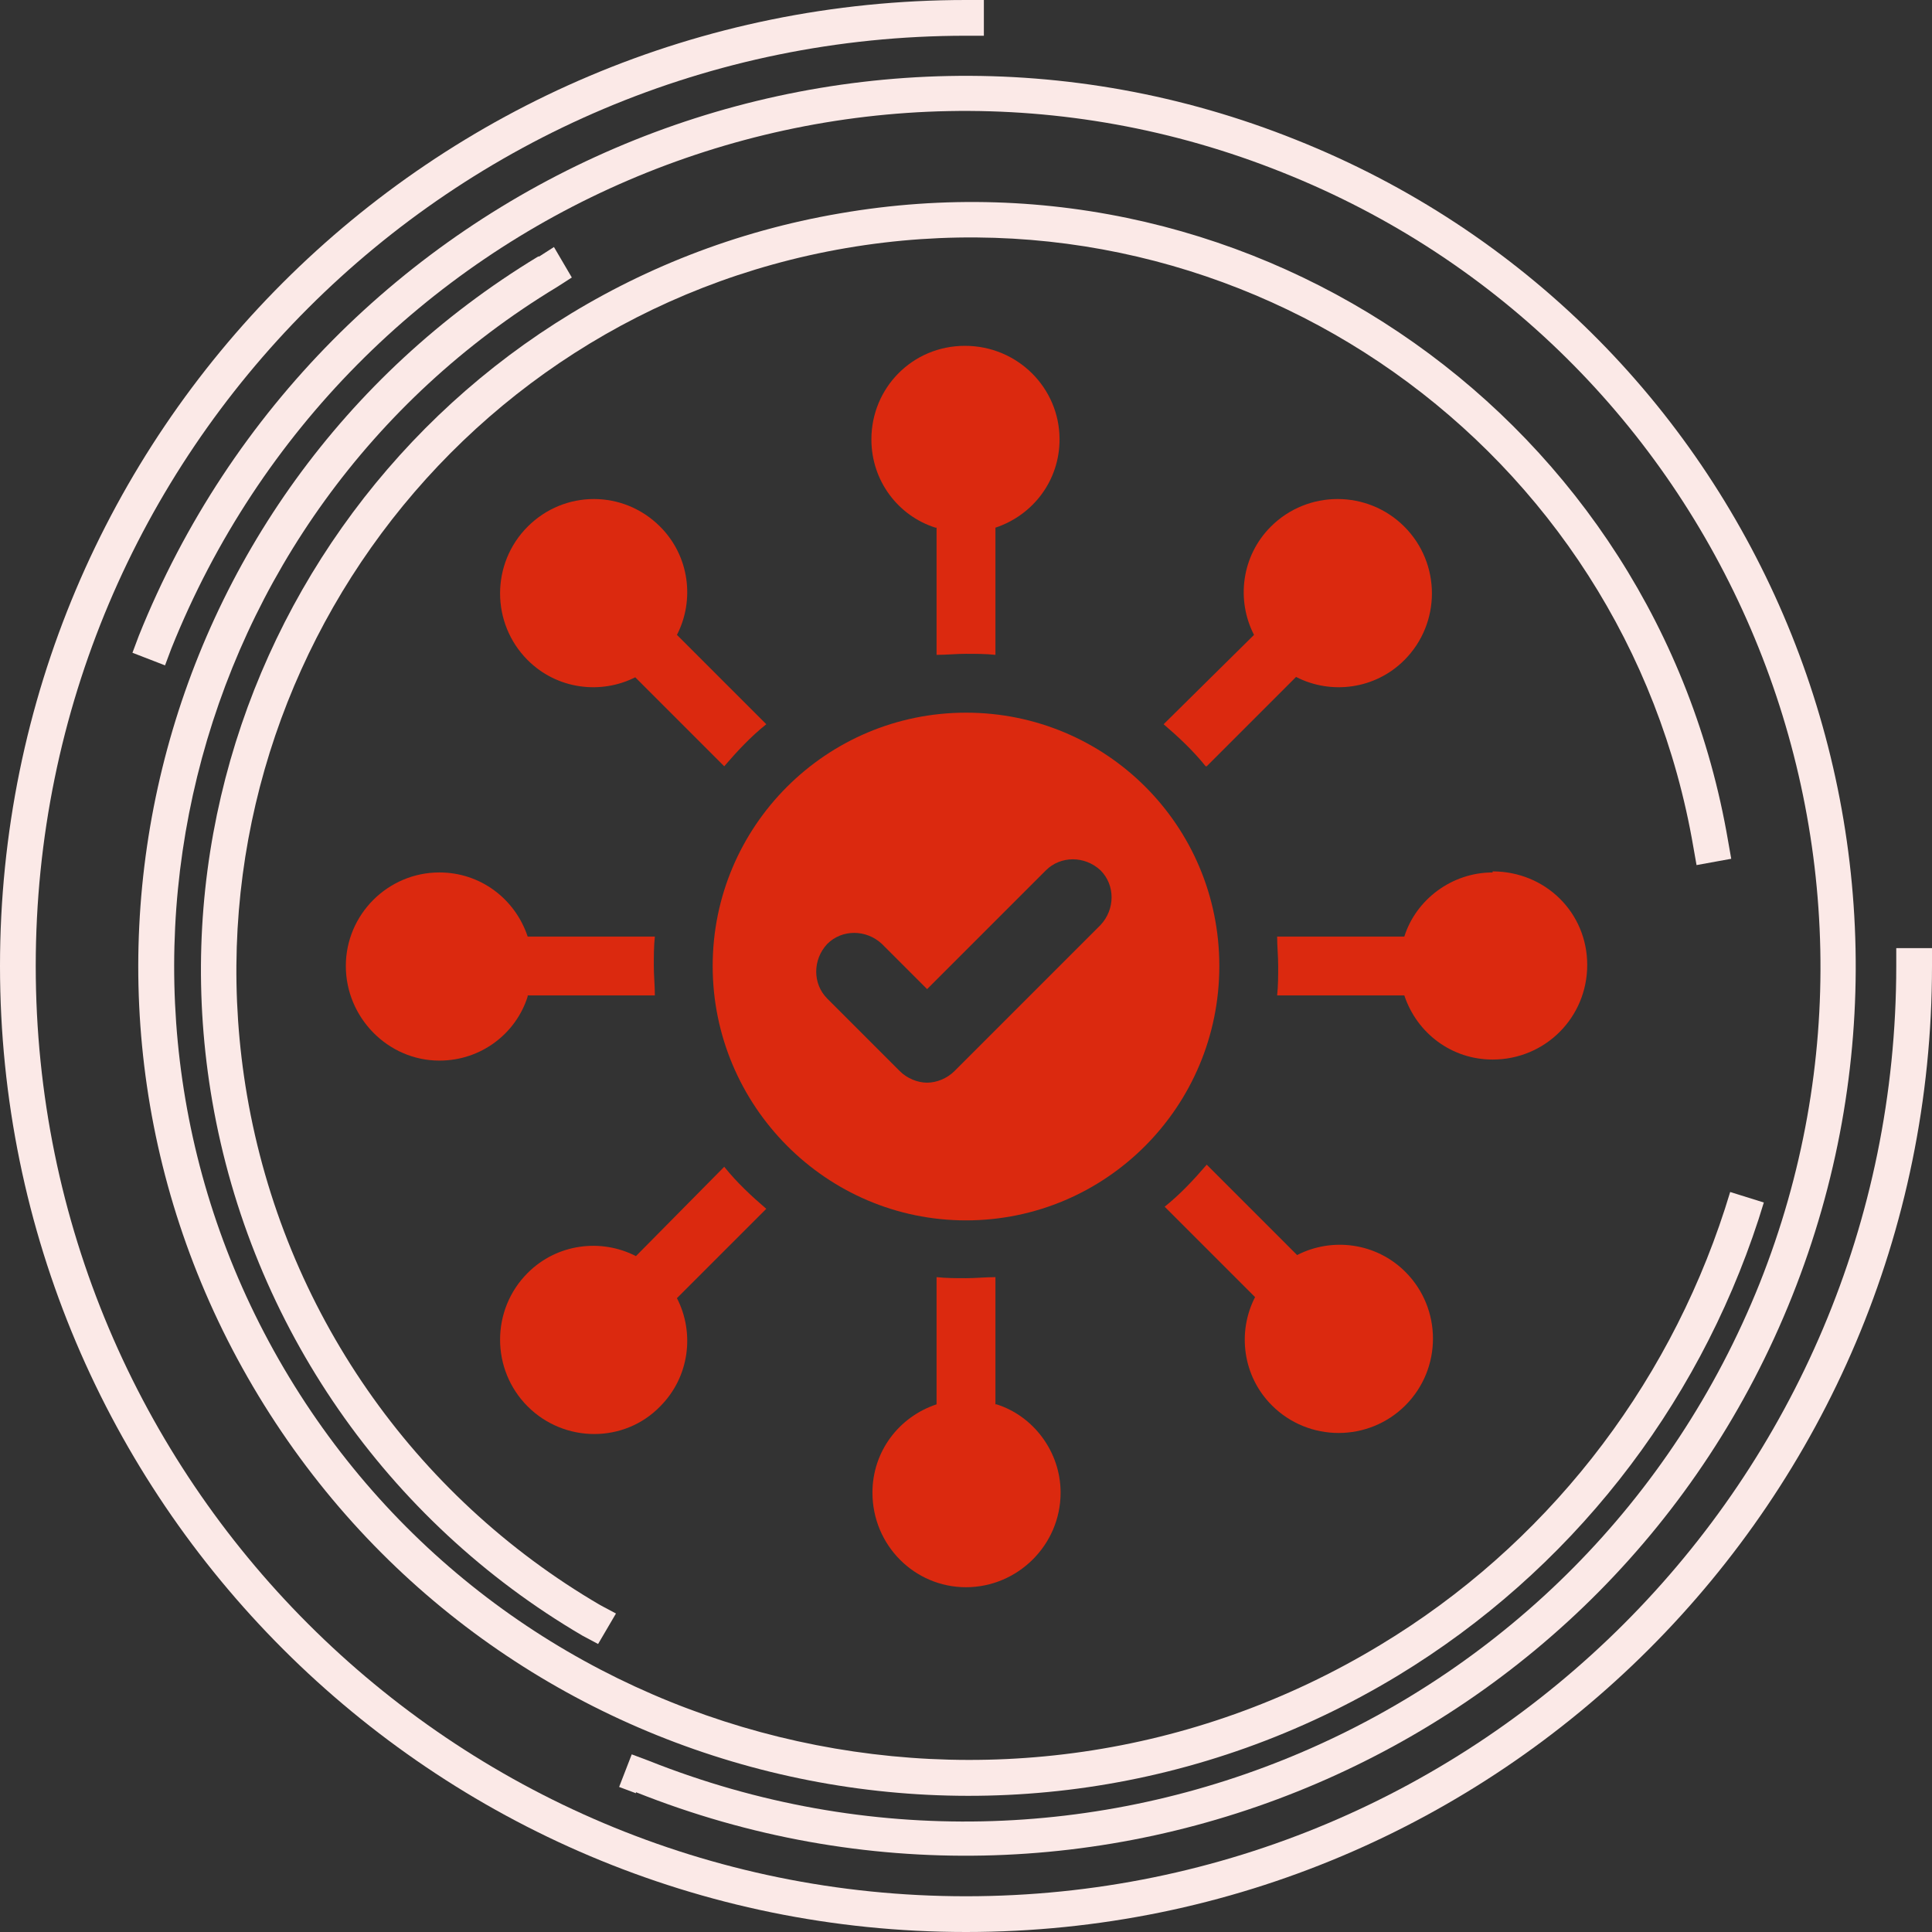
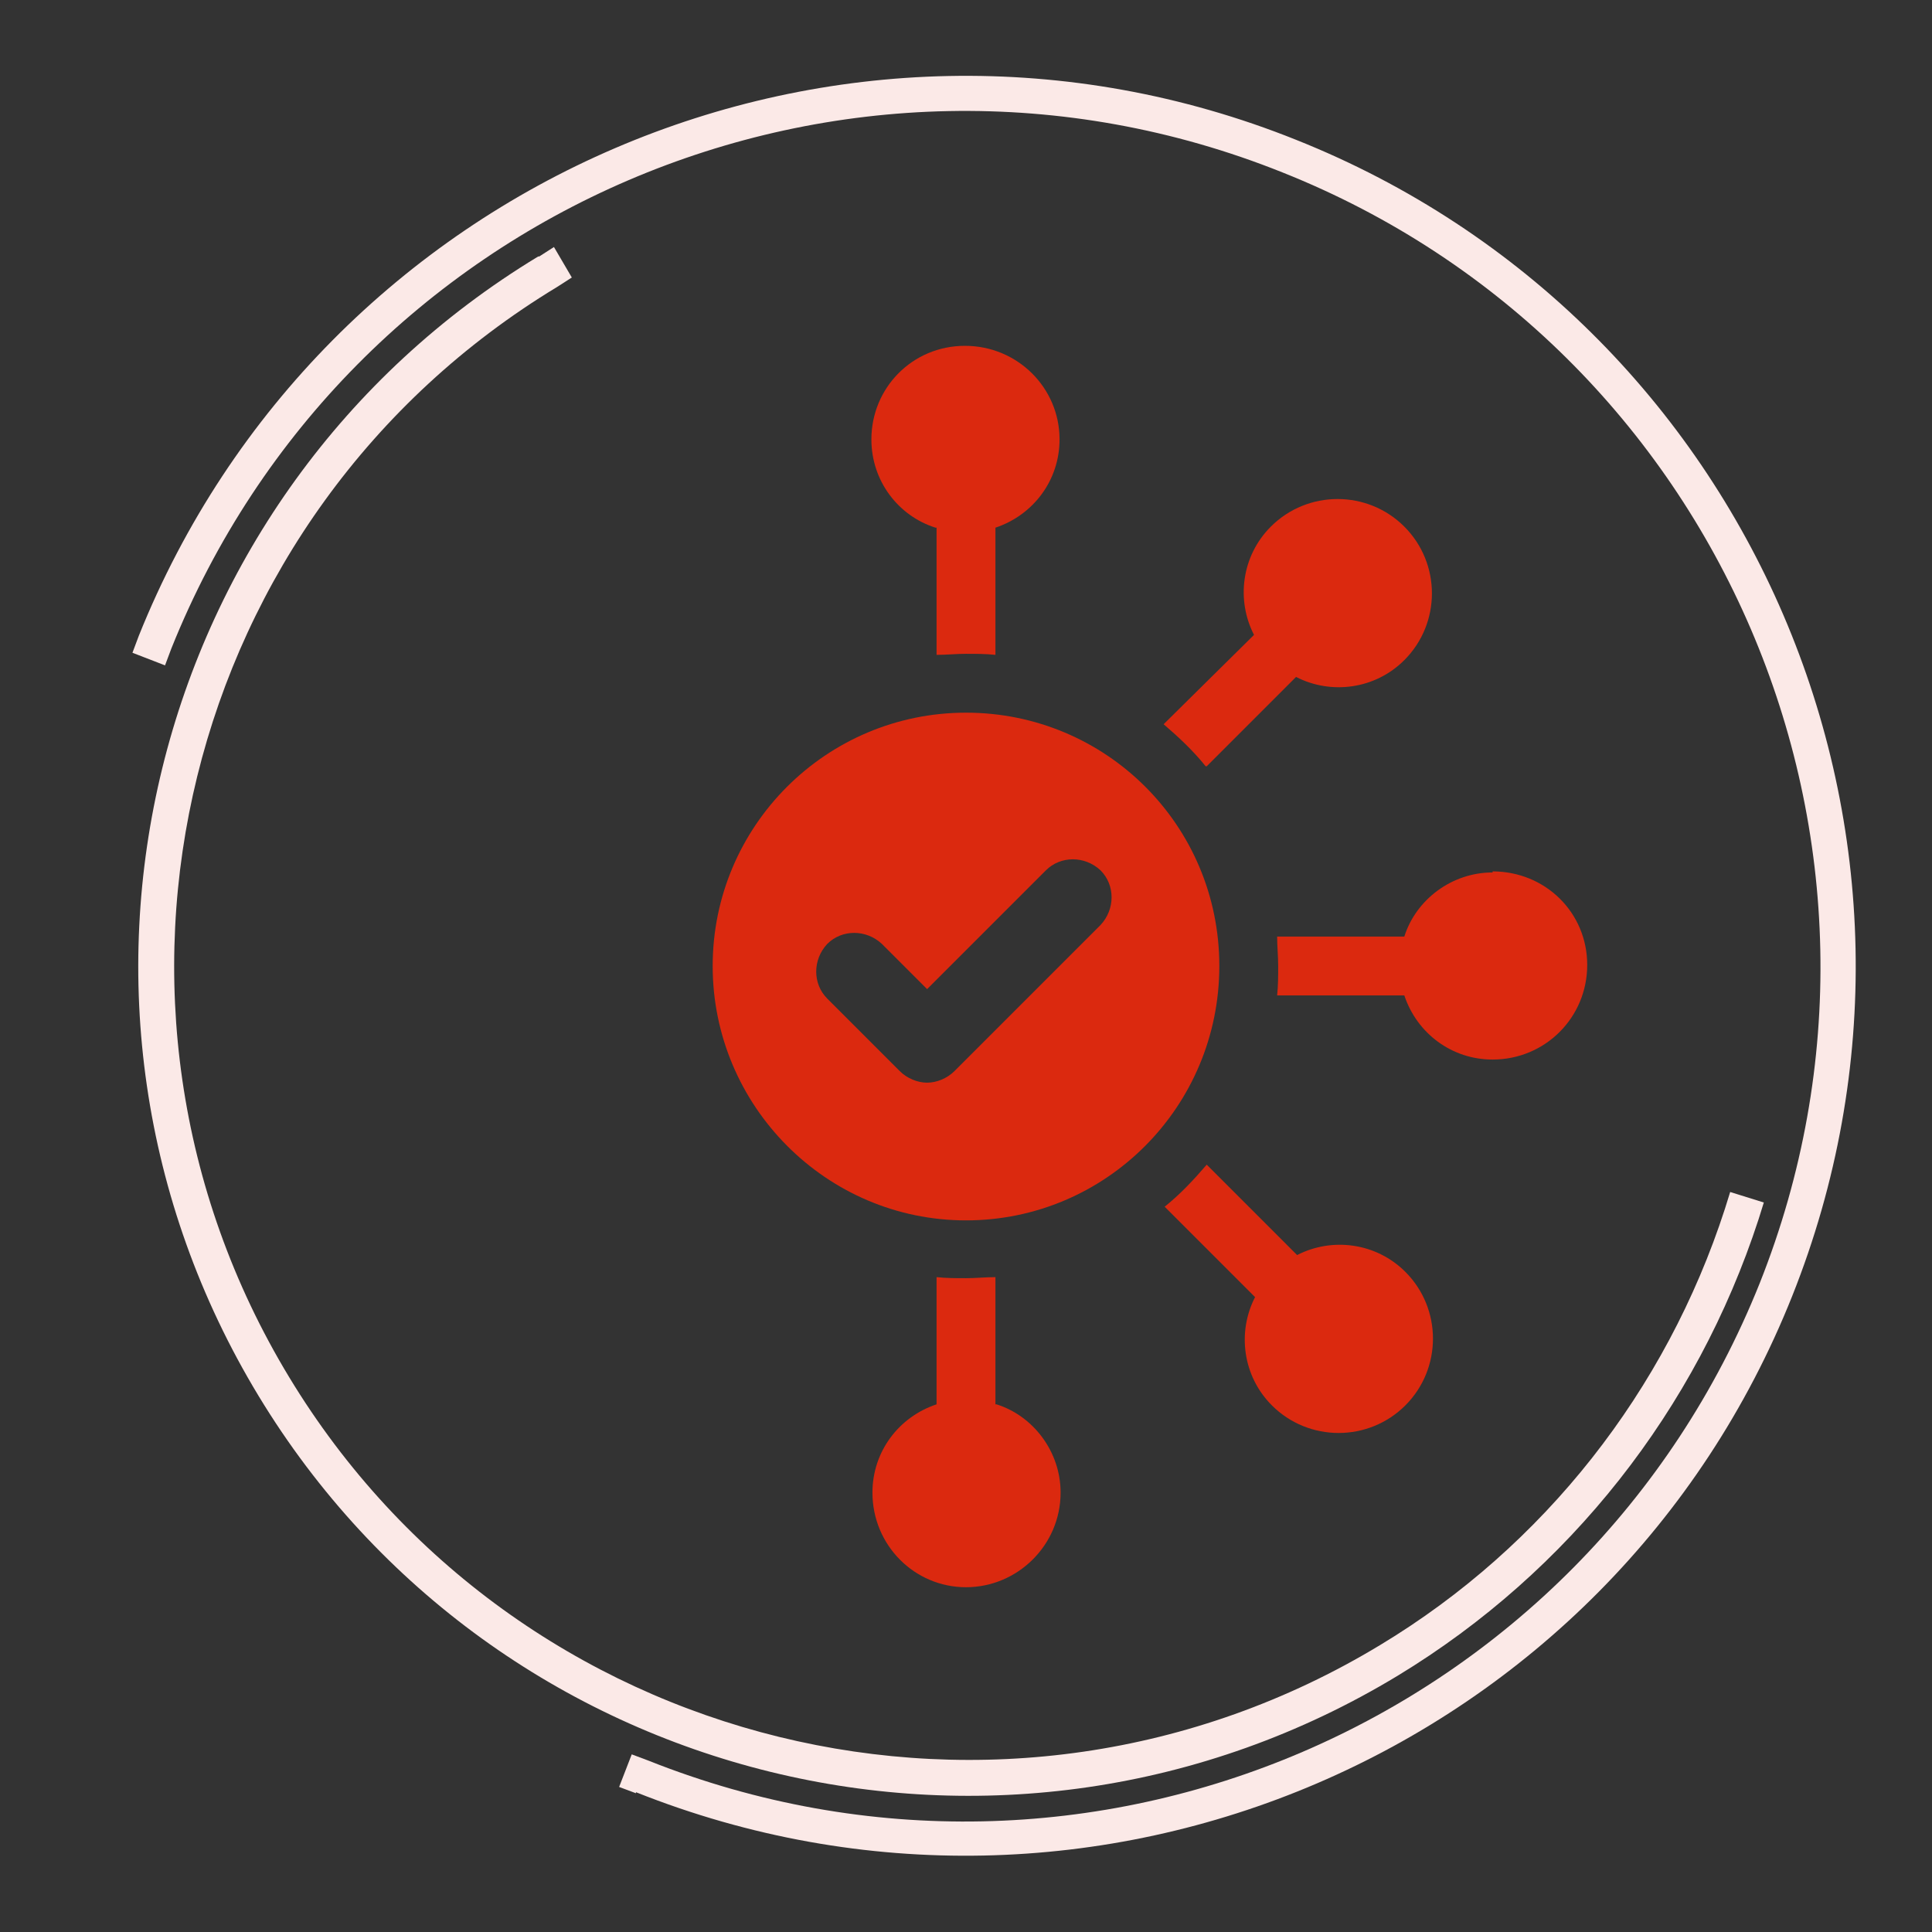
<svg xmlns="http://www.w3.org/2000/svg" id="Camada_1" data-name="Camada 1" viewBox="0 0 18.38 18.38">
  <rect x="0" y="0" width="18.38" height="18.38" fill="#333333" stroke="none" />
  <defs>
    <style>
      .cls-1 {
        fill: #db290f;
      }

      .cls-2 {
        fill: #fbe9e7;
        fill-rule: evenodd;
      }
    </style>
  </defs>
  <g>
-     <path class="cls-2" d="M9.19,0C4.11,0,0,4.11,0,9.19s4.12,9.19,9.19,9.19,9.19-4.11,9.19-9.19v-.17h-.34v.17c0,4.89-3.96,8.85-8.85,8.85S.34,14.08.34,9.19,4.3.34,9.19.34h.17v-.34h-.17Z" />
    <path class="cls-2" d="M6.05,17.05c4.34,1.73,9.27-.38,11-4.72,1.73-4.34-.38-9.27-4.72-11C7.99-.41,3.06,1.71,1.32,6.05l-.06.16.31.12.06-.16C3.3,2,8.03-.03,12.2,1.64c4.17,1.66,6.2,6.4,4.54,10.57-1.67,4.17-6.4,6.2-10.57,4.54l-.16-.06-.12.31.16.06h0Z" />
    <path class="cls-2" d="M5.12,2.44C1.39,4.7.2,9.55,2.46,13.28c2.26,3.73,7.11,4.92,10.84,2.66,1.63-.99,2.84-2.53,3.43-4.34l.05-.16-.32-.1-.05.16c-.56,1.73-1.72,3.21-3.28,4.15-3.57,2.16-8.22,1.02-10.38-2.55C.59,9.53,1.73,4.89,5.3,2.73l.14-.09-.17-.29-.14.09h0Z" />
-     <path class="cls-2" d="M16.44,8c-.68-3.98-4.46-6.66-8.45-5.97-3.98.68-6.66,4.47-5.97,8.45.37,2.13,1.66,3.99,3.52,5.08l.15.08.17-.29-.15-.08c-1.78-1.04-3.01-2.81-3.36-4.85-.65-3.8,1.9-7.41,5.7-8.06,3.8-.65,7.41,1.9,8.06,5.7l.03.17.33-.06-.03-.17h0Z" />
  </g>
  <g>
    <g>
      <path class="cls-1" d="M9.47,13.36v-1.21c-.09,0-.19.01-.28.01s-.19,0-.28-.01v1.21c-.36.12-.61.45-.61.84,0,.5.4.9.89.9s.9-.4.9-.9c0-.39-.26-.73-.61-.84Z" />
-       <path class="cls-1" d="M6.9,11.09l-.85.86c-.33-.17-.75-.12-1.03.16-.35.35-.35.92,0,1.27.35.35.92.35,1.26,0,.28-.28.33-.7.16-1.03l.85-.85c-.14-.12-.28-.25-.4-.4Z" />
-       <path class="cls-1" d="M5.02,9.47h1.21c0-.09-.01-.19-.01-.28s0-.19.01-.28h-1.21c-.12-.36-.45-.61-.84-.61-.49,0-.89.4-.89.89s.4.9.89.9c.4,0,.73-.26.84-.61Z" />
-       <path class="cls-1" d="M6.04,6.44l.85.85c.12-.14.25-.28.4-.4l-.85-.85c.17-.33.12-.75-.16-1.03-.35-.35-.91-.35-1.26,0-.35.35-.35.92,0,1.27.28.28.7.33,1.03.16Z" />
      <path class="cls-1" d="M8.91,5.02v1.21c.09,0,.19-.01.28-.01s.19,0,.28.01v-1.21c.36-.12.61-.45.61-.84,0-.49-.4-.89-.9-.89s-.89.4-.89.89c0,.4.26.73.61.84Z" />
      <path class="cls-1" d="M11.48,7.29l.85-.85c.33.17.75.12,1.03-.16.35-.35.35-.92,0-1.27-.35-.35-.92-.35-1.27,0-.28.28-.33.7-.16,1.03l-.86.85c.14.12.28.25.4.4Z" />
      <path class="cls-1" d="M14.2,8.3c-.39,0-.73.26-.84.61h-1.21c0,.09.01.19.01.28s0,.19-.01.28h1.21c.12.36.45.61.84.61.5,0,.9-.4.9-.9s-.4-.89-.9-.89Z" />
      <path class="cls-1" d="M12.34,11.94l-.86-.86c-.12.14-.25.28-.4.4l.86.86c-.17.33-.12.75.16,1.03.35.35.92.35,1.27,0,.35-.35.35-.92,0-1.27-.28-.28-.7-.33-1.03-.16Z" />
    </g>
    <path class="cls-1" d="M9.19,6.78c-1.33,0-2.41,1.08-2.41,2.41s1.08,2.42,2.41,2.42,2.41-1.08,2.41-2.42-1.08-2.41-2.41-2.41ZM10.46,8.81l-1.38,1.38c-.07.07-.17.11-.26.11s-.19-.04-.26-.11l-.69-.69c-.14-.14-.14-.37,0-.52.14-.14.37-.14.52,0l.43.43,1.13-1.13c.14-.14.37-.14.52,0,.14.14.14.37,0,.52Z" />
  </g>
</svg>